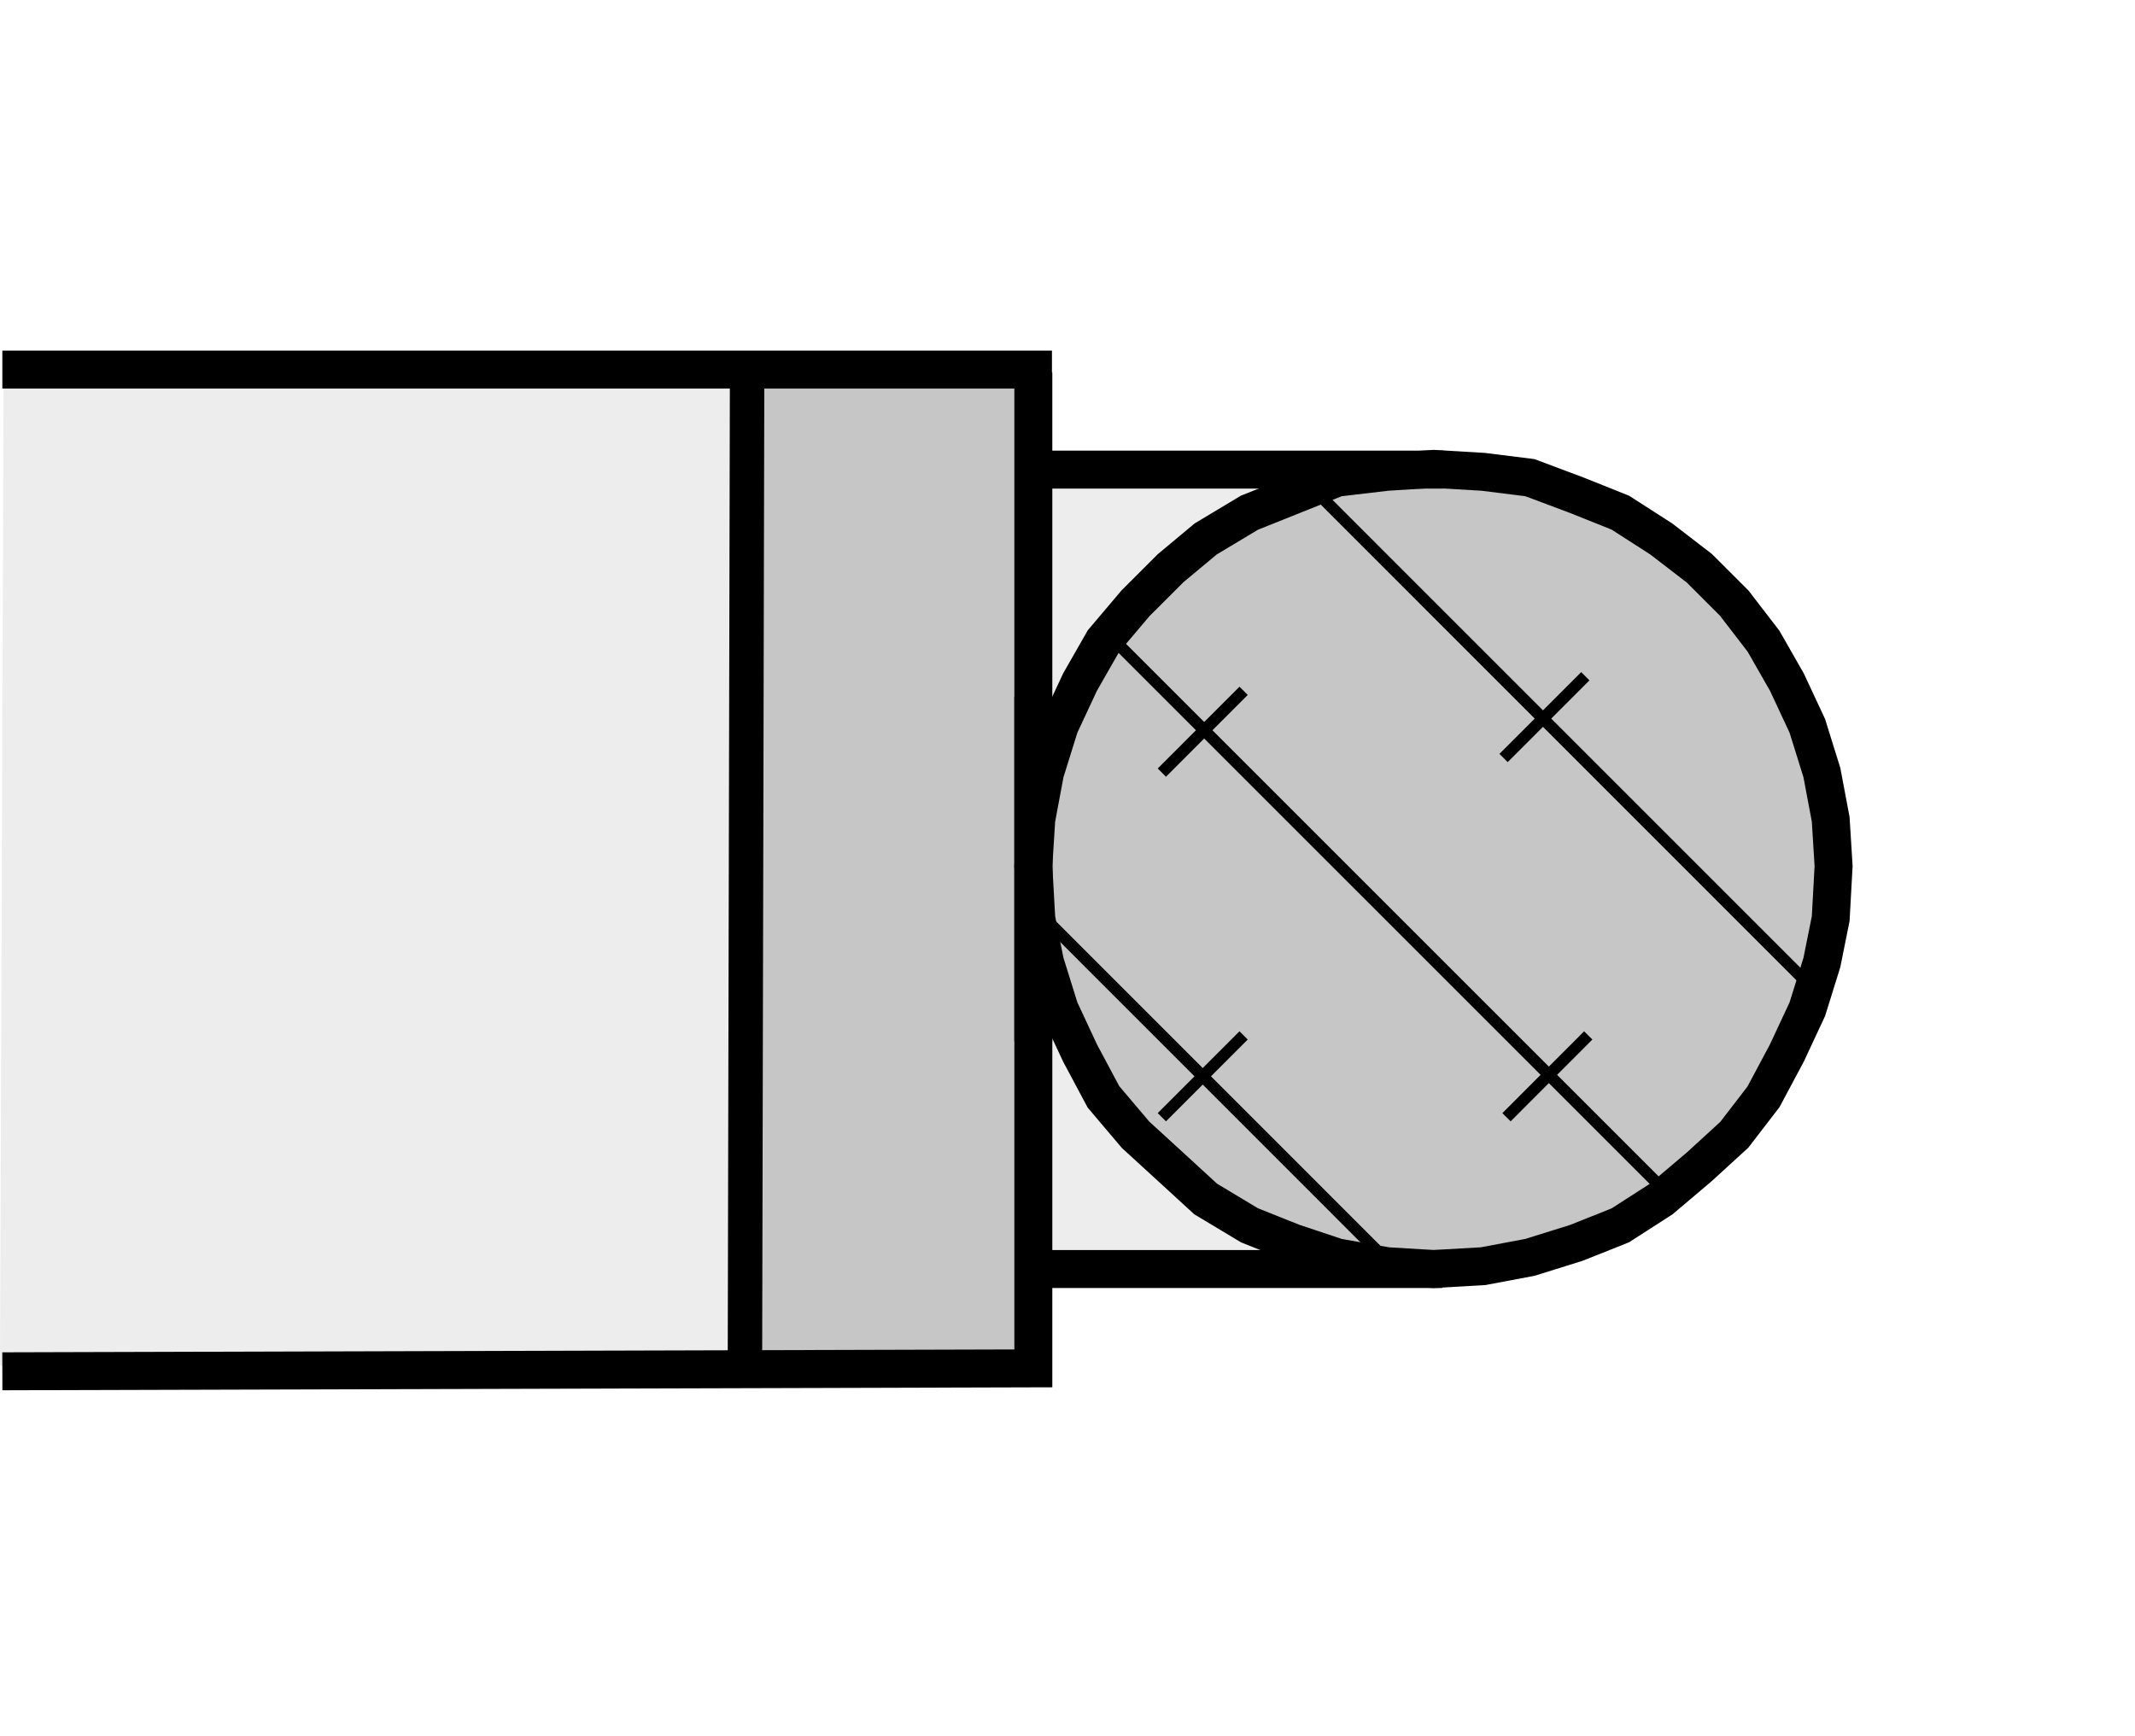
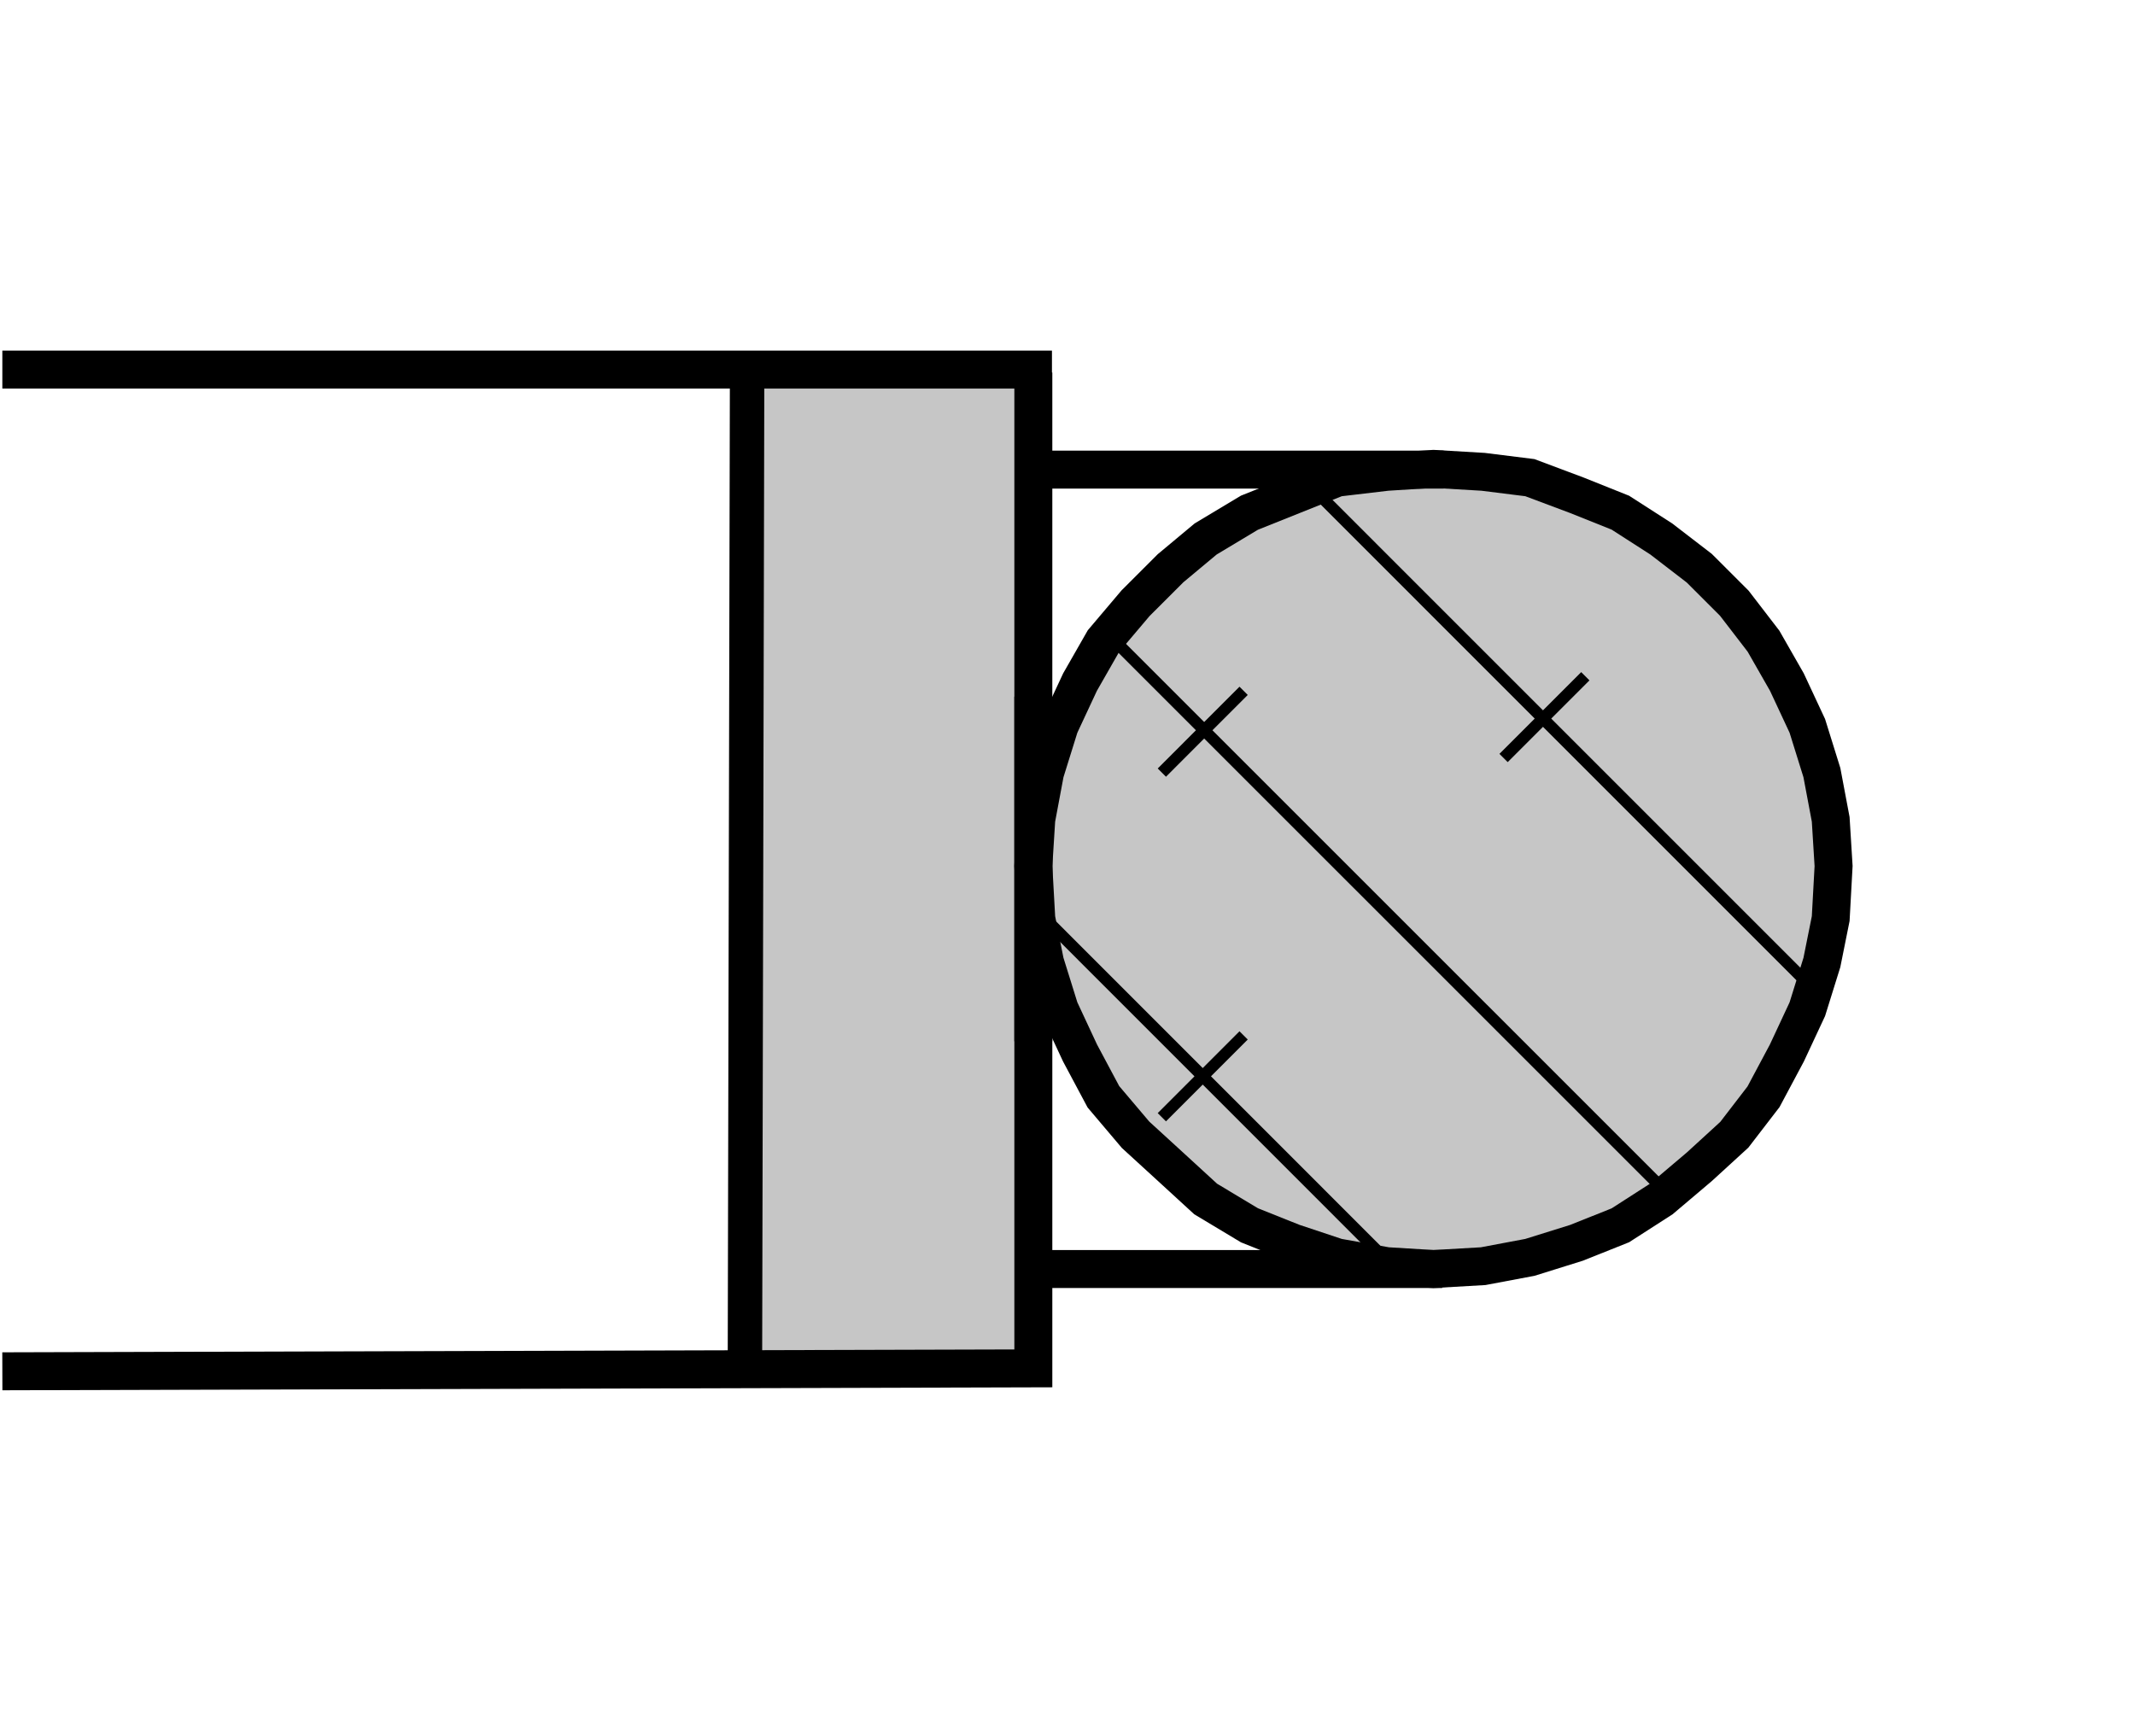
<svg xmlns="http://www.w3.org/2000/svg" version="1.1" id="Layer_1" x="0px" y="0px" width="300px" height="244px" viewBox="0 0 300 244" enable-background="new 0 0 300 244" xml:space="preserve">
  <rect fill="#FFFFFF" width="300" height="244" />
  <g>
-     <polygon fill-rule="evenodd" clip-rule="evenodd" fill="#EDEDED" points="0.512,51.291 145,51.291 145,65.661 193.166,65.661    193.166,178.113 145.506,178.113 145.506,191.918 0,191.918 0.512,51.291  " />
    <polygon fill-rule="evenodd" clip-rule="evenodd" fill="#C6C6C6" stroke="#000000" stroke-width="1.231" stroke-miterlimit="2.613" points="   104.66,51.926 145.383,51.926 145.383,191.885 104.66,191.885 104.66,51.926  " />
    <polygon fill-rule="evenodd" clip-rule="evenodd" fill="#C6C6C6" stroke="#000000" stroke-width="5.334" stroke-miterlimit="2.613" points="   243.698,84.771 238.771,79.847 233.433,75.741 227.688,72.048 221.532,69.585 214.969,67.125 208.401,66.304 201.426,65.892    194.858,66.304 187.883,67.125 181.726,69.585 175.57,72.048 169.414,75.741 164.488,79.847 159.561,84.771 155.046,90.105    151.762,95.851 148.89,102.007 146.842,108.575 145.612,115.141 145.2,121.706 145.612,129.096 146.842,135.252 148.89,141.82    151.762,147.977 155.046,154.133 159.561,159.466 164.488,163.975 169.414,168.494 175.57,172.19 181.726,174.65 187.883,176.699    194.858,177.935 201.426,178.336 208.401,177.935 214.969,176.699 221.532,174.65 227.688,172.19 233.433,168.494 238.771,163.975    243.698,159.466 247.799,154.133 251.083,147.977 253.957,141.82 256.004,135.252 257.241,129.096 257.647,121.706    257.241,115.141 256.004,108.575 253.957,102.007 251.083,95.851 247.799,90.105 243.698,84.771  " />
    <line fill="none" stroke="#000000" stroke-width="5.334" stroke-miterlimit="2.613" x1="202.857" y1="65.995" x2="144.994" y2="65.995" />
-     <path fill="none" stroke="#000000" stroke-width="1.64" stroke-miterlimit="2.613" d="M184.187,68.354l70.588,70.594    M223.174,145.505l-11.489,11.5 M234.256,167.671l-78.798-78.795 M174.747,97.083l-11.489,11.492 M145.2,127.447l50.888,50.899    M163.257,157.005l11.489-11.5 M211.273,106.521l11.489-11.489" />
+     <path fill="none" stroke="#000000" stroke-width="1.64" stroke-miterlimit="2.613" d="M184.187,68.354l70.588,70.594    M223.174,145.505M234.256,167.671l-78.798-78.795 M174.747,97.083l-11.489,11.492 M145.2,127.447l50.888,50.899    M163.257,157.005l11.489-11.5 M211.273,106.521l11.489-11.489" />
    <polyline fill="none" stroke="#000000" stroke-width="5.334" stroke-miterlimit="2.613" points="145.2,97.904 145.2,146.329    145.2,98.313  " />
    <line fill="none" stroke="#000000" stroke-width="5.334" stroke-miterlimit="2.613" x1="147.816" y1="51.939" x2="0.329" y2="51.939" />
    <polyline fill="none" stroke="#000000" stroke-width="5.334" stroke-miterlimit="2.613" points="0.329,192.708 145.2,192.296    145.2,52.349  " />
    <line fill="none" stroke="#000000" stroke-width="4.838" stroke-miterlimit="2.613" x1="104.98" y1="52.349" x2="104.674" y2="191.885" />
    <line fill="none" stroke="#000000" stroke-width="5.334" stroke-miterlimit="2.613" x1="202.656" y1="178.336" x2="144.788" y2="178.336" />
  </g>
</svg>